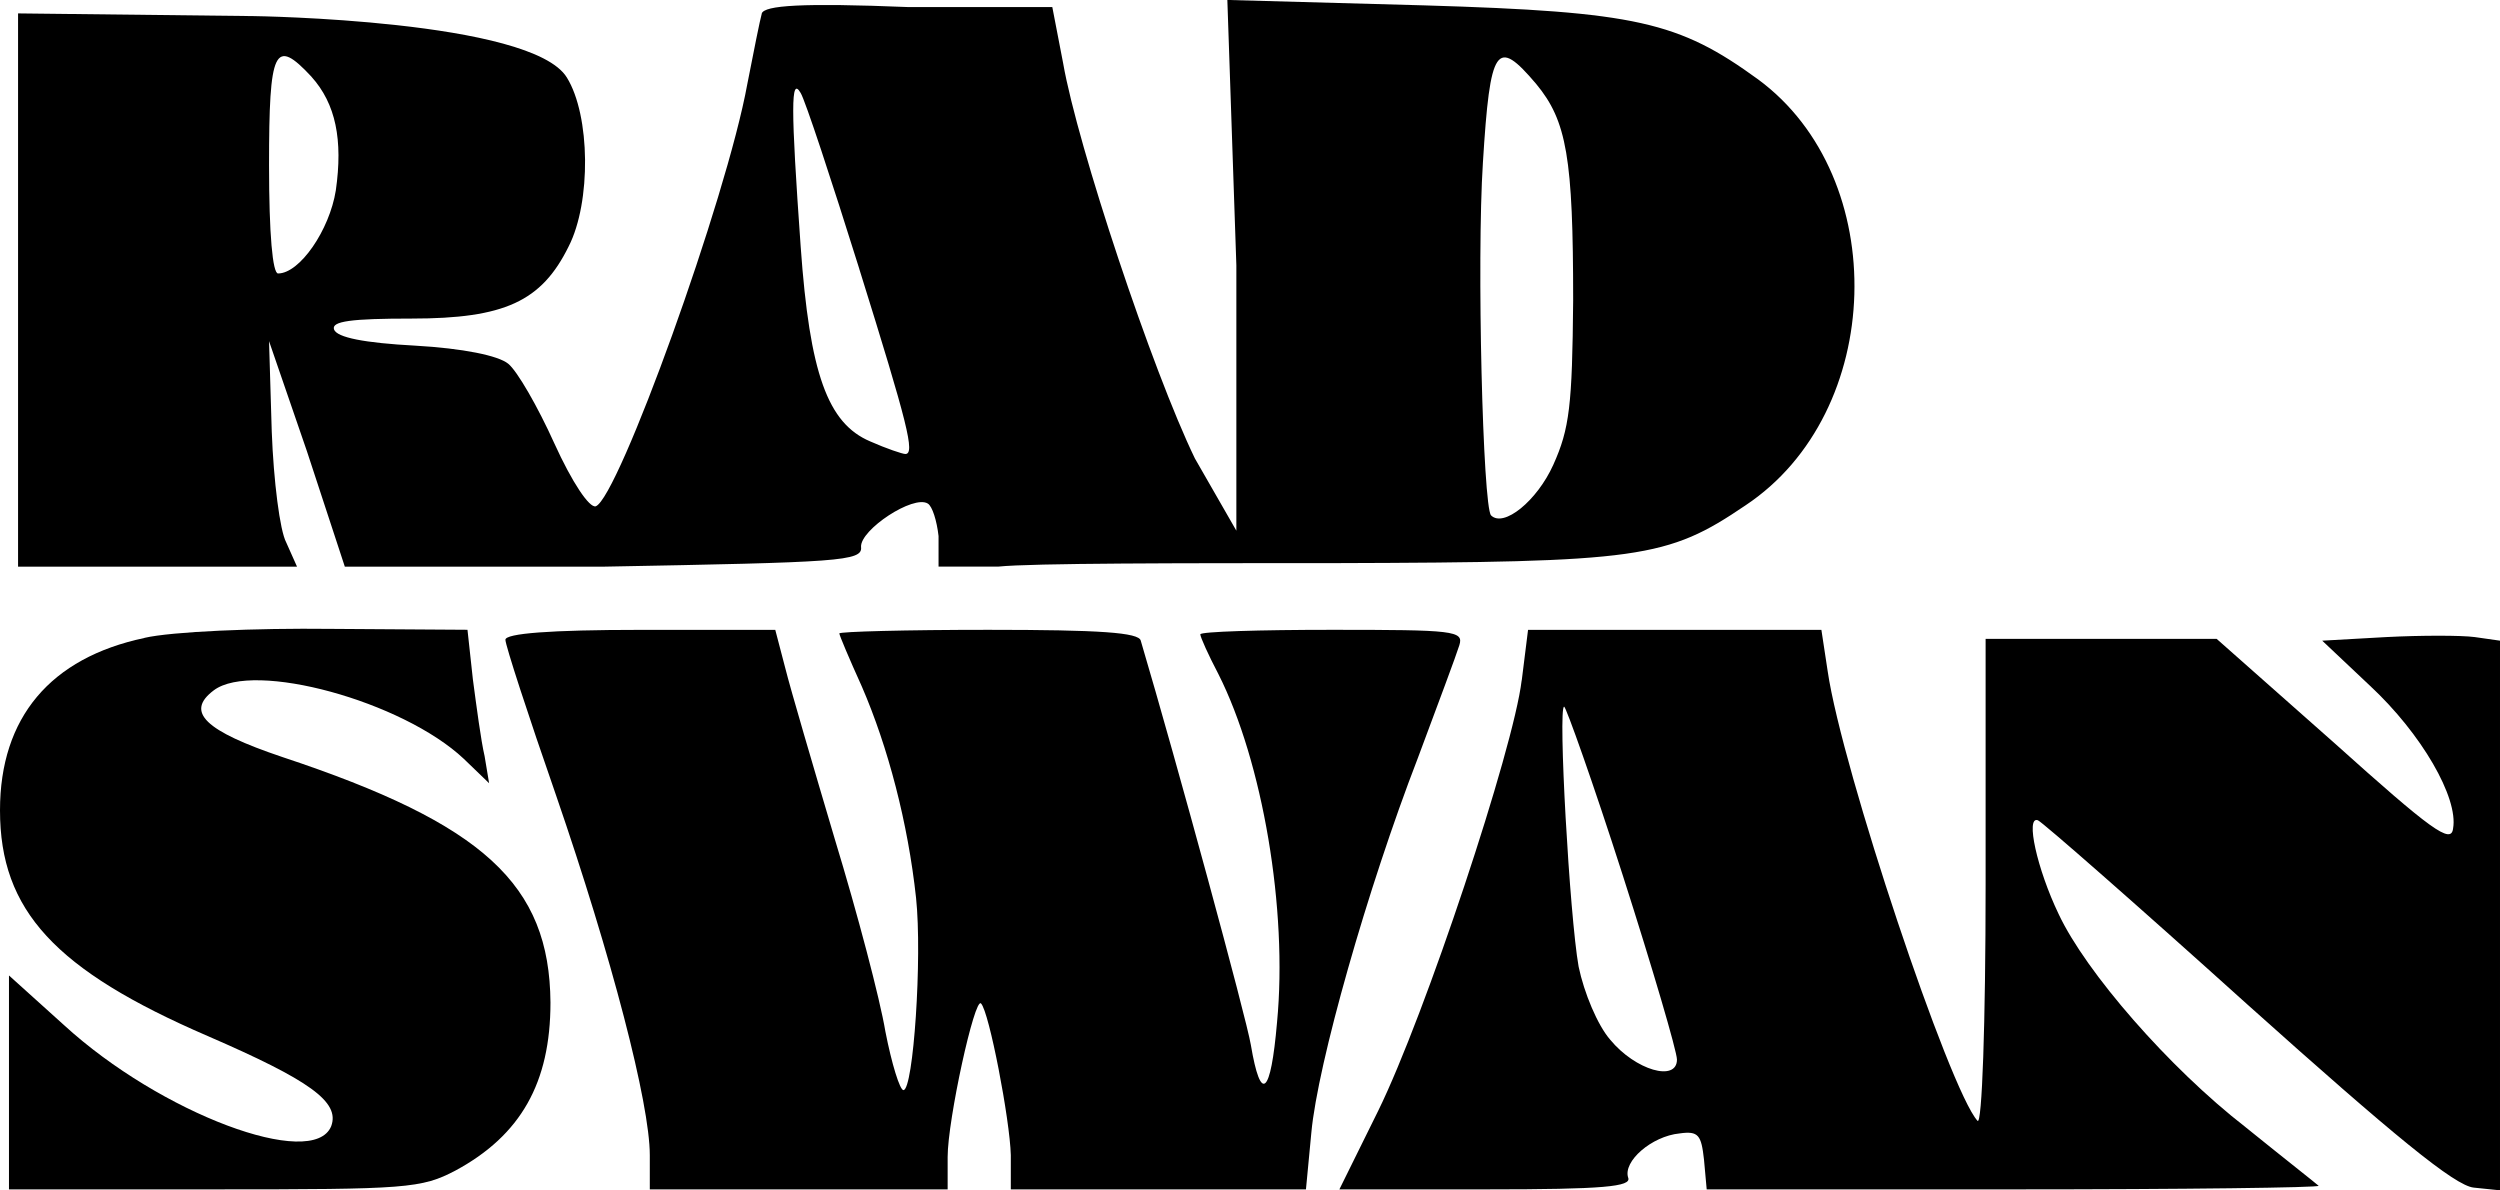
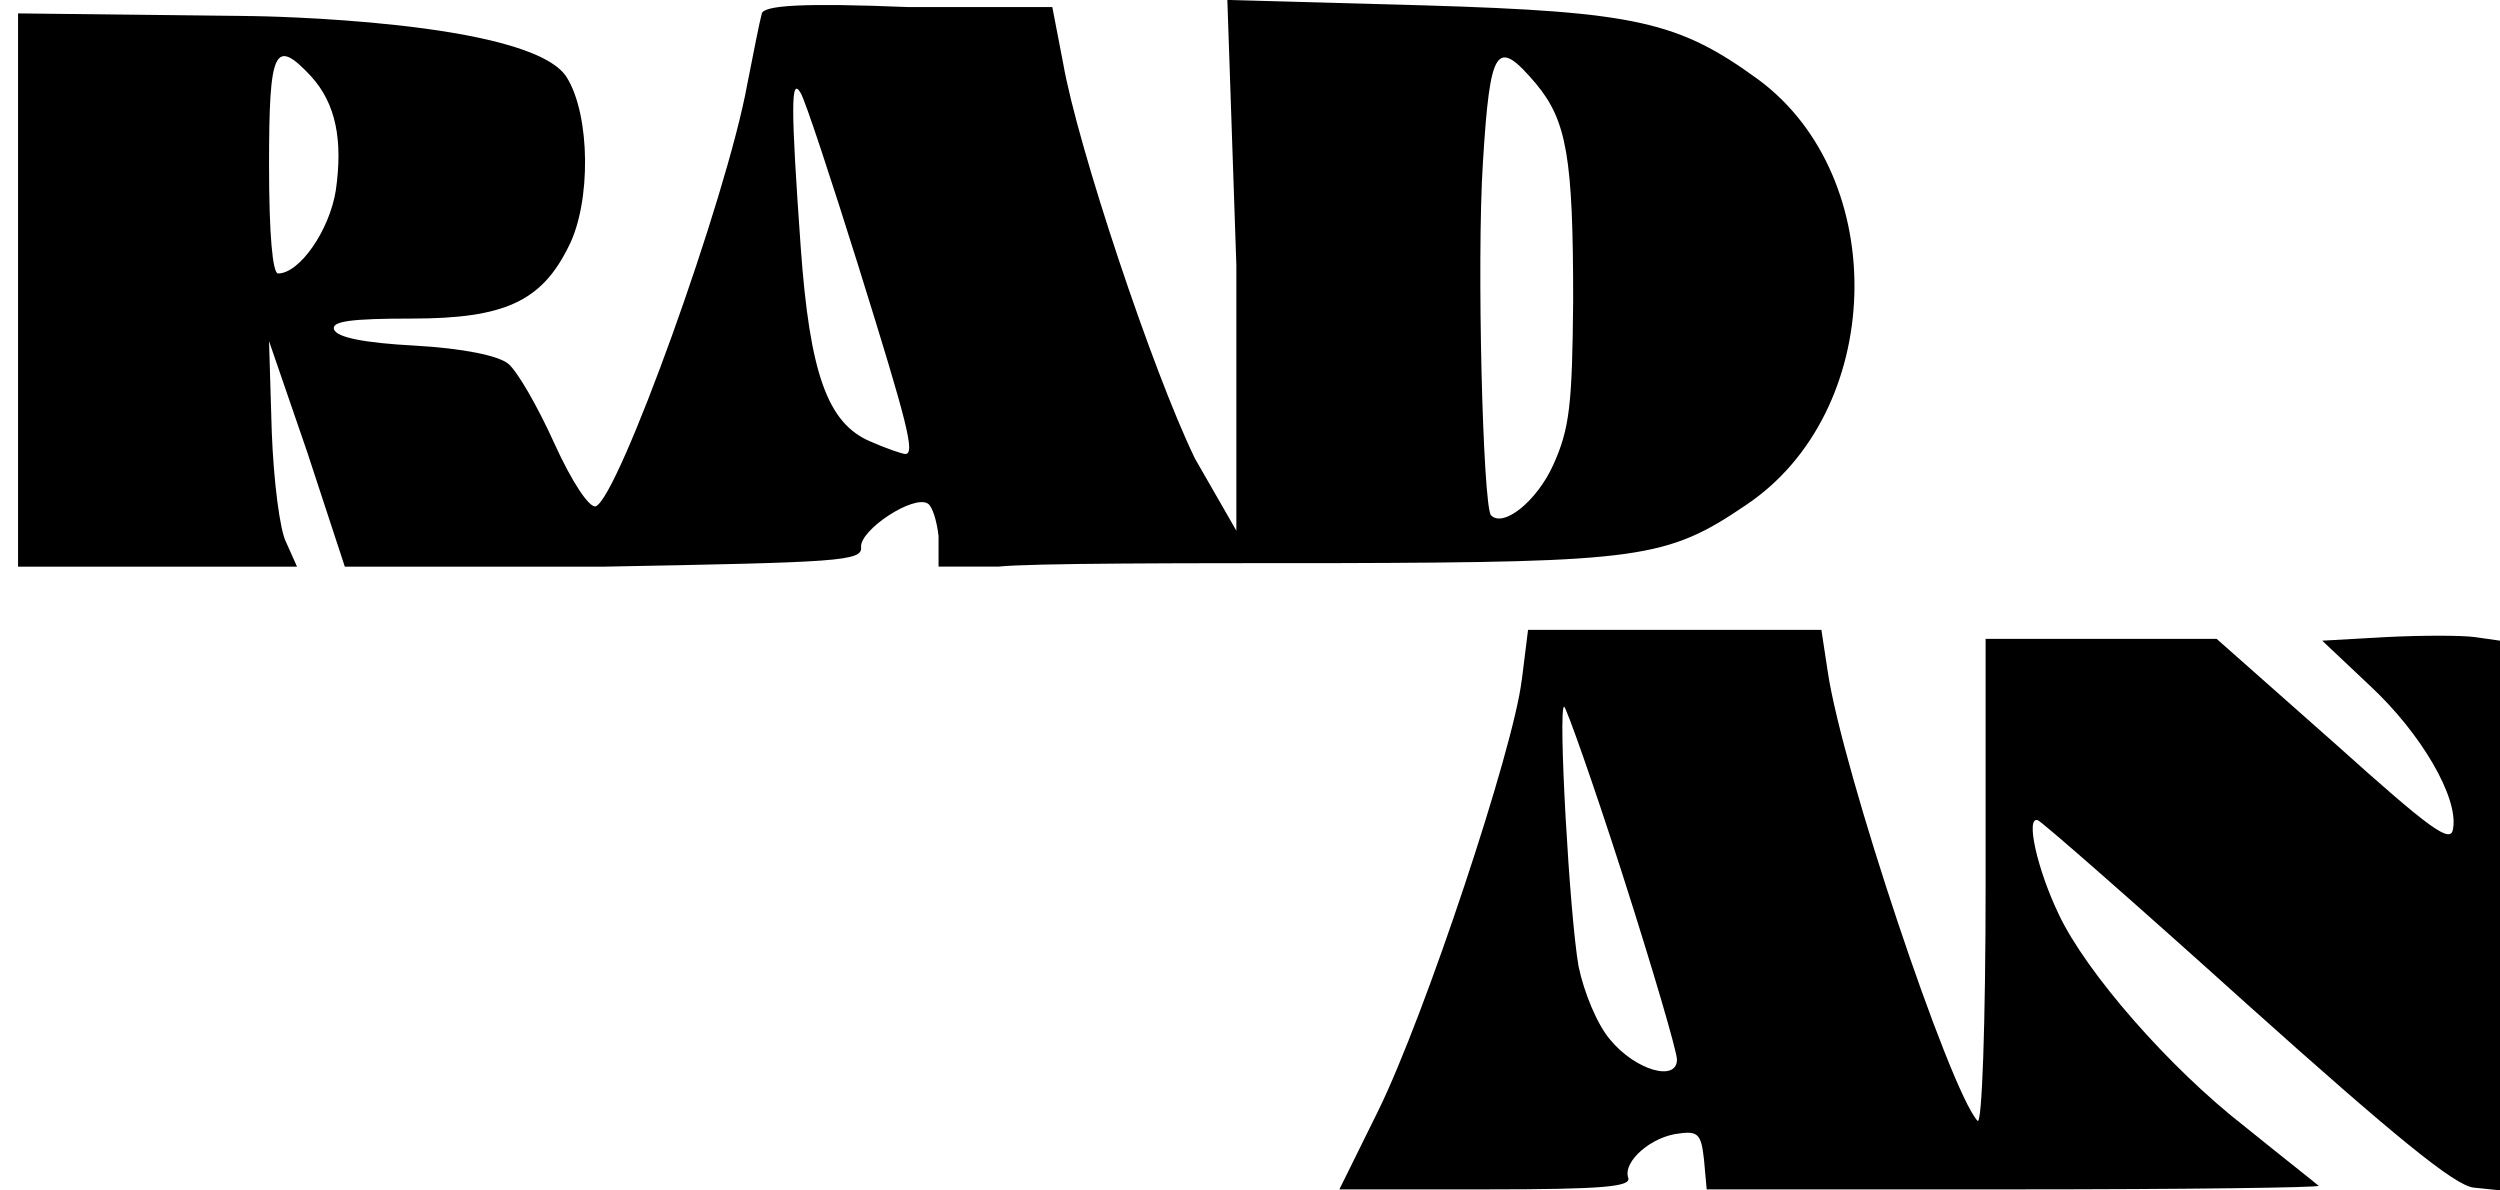
<svg xmlns="http://www.w3.org/2000/svg" id="Calque_1" data-name="Calque 1" viewBox="0 0 638 303.77">
  <defs>
    <style>
      .cls-1 {
        fill: #000;
        stroke-width: 0px;
      }
    </style>
  </defs>
  <path class="cls-1" d="M194.41,3.45c-.46,1.61-2.07,9.67-3.69,17.97-5.3,29.25-32.94,105.72-38.69,107.79-1.61.46-5.99-5.99-10.59-16.12-4.15-9.21-9.44-18.43-11.75-20.27-2.53-2.07-11.52-3.92-23.72-4.61-12.9-.69-20.04-2.07-20.73-4.15s4.38-2.76,19.81-2.76c23.72,0,33.17-4.38,40.08-18.43,5.76-11.29,5.53-33.4-.46-43.07-8.98-14.74-79.92-15.69-79.92-15.69L4.61,3.42v141.19h71.19l-2.76-6.19c-1.61-2.99-3.22-15.66-3.69-28.33l-.69-23.03,9.67,28.1,9.67,29.45h66.1c60.11-1.12,66.1-1.35,65.64-5.04-.23-4.38,13.36-13.36,17.04-11.06,1.15.69,2.3,4.38,2.74,8.29v7.8h15.22c8.52-.89,46.99-.89,85.91-.89,77.85-.23,84.76-1.15,104.8-14.74,35.7-23.72,37.31-83.61,3.22-108.71-20.27-14.74-31.09-17.27-85.22-18.89l-50.23-1.38,2.3,67.72v67.72l-10.58-18.43c-10.83-22.34-29.94-79.69-33.63-100.88l-2.76-14.31h-36.62c-27.41-1.12-36.85-.43-37.54,1.64ZM79.48,19.58c6.22,6.91,8.06,16.12,6.22,29.02-1.61,10.13-9.21,21.19-14.74,21.19-1.38,0-2.3-9.9-2.3-27.64,0-29.71,1.38-32.71,10.83-22.57ZM392.03,21.42c7.83,9.44,9.44,18.89,9.44,55.28-.23,26.72-.92,32.71-5.07,41.92-4.15,9.21-12.67,16.12-15.89,12.9-2.07-2.3-3.69-64.95-2.07-90.06,1.84-29.71,3.45-32.01,13.59-20.04ZM219.29,68.64c12.44,39.85,14.28,47.22,11.75,47.22-.69,0-4.84-1.38-8.98-3.22-10.83-4.61-15.43-17.27-17.73-49.75-2.53-35.7-2.53-43.53,0-39.16,1.15,1.84,7.83,22.11,14.97,44.91Z" />
-   <path class="cls-1" d="M36.85,162.81C12.9,167.88,0,183.08,0,206.8c0,25.57,14.05,40.77,52.97,57.58,26.03,11.29,33.86,16.81,31.55,23.03-4.61,11.29-43.53-3.22-68.18-25.8l-14.05-12.67v54.59h52.51c49.06,0,52.74-.23,61.5-4.84,16.58-8.98,24.18-22.34,24.18-42.84-.23-30.17-17.04-45.6-68.41-62.65-19.81-6.68-24.87-11.52-17.5-17.04,10.13-7.6,48.14,2.76,63.8,17.5l6.45,6.22-1.15-6.91c-.92-3.92-2.07-12.67-2.99-19.58l-1.38-12.67-34.78-.23c-19.35-.23-40.77.69-47.68,2.3Z" />
-   <path class="cls-1" d="M128.98,163.27c0,1.38,5.76,19.12,12.9,39.62,14.28,41.46,23.95,78.77,23.95,91.9v8.75h76.01v-8.29c0-9.44,6.91-41,8.52-39.16,2.07,2.07,7.37,29.71,7.6,38.69v8.75h75.32l1.38-14.51c1.61-17.5,14.28-62.19,27.18-95.58,5.07-13.59,9.9-26.49,10.59-28.79,1.15-3.69-1.38-3.92-32.48-3.92-18.43,0-33.63.46-33.63,1.15s2.07,5.3,4.61,10.13c11.29,22.34,17.73,60.11,14.97,88.9-1.61,18.66-4.15,20.73-6.68,5.76-1.15-6.91-18.89-72.09-28.1-103.18-.46-2.07-10.36-2.76-38.92-2.76-20.96,0-38,.46-38,.92s2.53,6.45,5.76,13.59c6.68,15.43,11.75,34.78,13.82,53.9,1.61,15.2-.69,49.06-3.22,49.06-.92,0-2.99-6.68-4.61-14.97-1.38-8.29-7.14-30.17-12.9-49.06-5.53-18.66-11.29-38.23-12.67-43.76l-2.53-9.67h-34.32c-23.26,0-34.55.92-34.55,2.53Z" />
  <path class="cls-1" d="M388.33,173.63c-2.07,17.5-24.64,85.45-36.62,109.86l-9.9,20.04h37.54c29.94,0,37.08-.69,36.16-2.99-1.38-4.15,5.99-10.59,13.13-11.29,4.84-.69,5.53.46,6.22,6.68l.69,7.6h78.54c43.3,0,78.08-.46,77.62-.92s-8.98-7.14-18.66-14.97c-19.58-15.2-40.77-39.62-47.68-54.36-5.53-11.52-8.52-25.11-5.3-23.95,1.15.46,25.34,21.65,53.44,46.99,37.54,33.63,52.97,46.3,57.81,46.76l6.68.69v-140.27l-6.45-.92c-3.45-.46-13.59-.46-22.57,0l-16.35.92,12.21,11.52c13.13,12.21,22.57,28.56,21.19,36.39-.46,4.15-5.53.46-30.4-21.88l-29.94-26.49h-58.96v62.65c0,35.47-.92,61.73-2.07,60.34-7.14-7.83-34.55-89.6-38.23-114.7l-1.61-10.59h-74.86l-1.61,12.9ZM414.14,223.41c7.6,23.72,13.82,44.91,13.82,46.99,0,5.76-10.59,2.76-17.04-5.07-3.22-3.69-6.68-11.98-8.06-18.66-2.3-12.9-5.3-66.33-3.69-66.33.46,0,7.37,19.35,14.97,43.07Z" />
</svg>